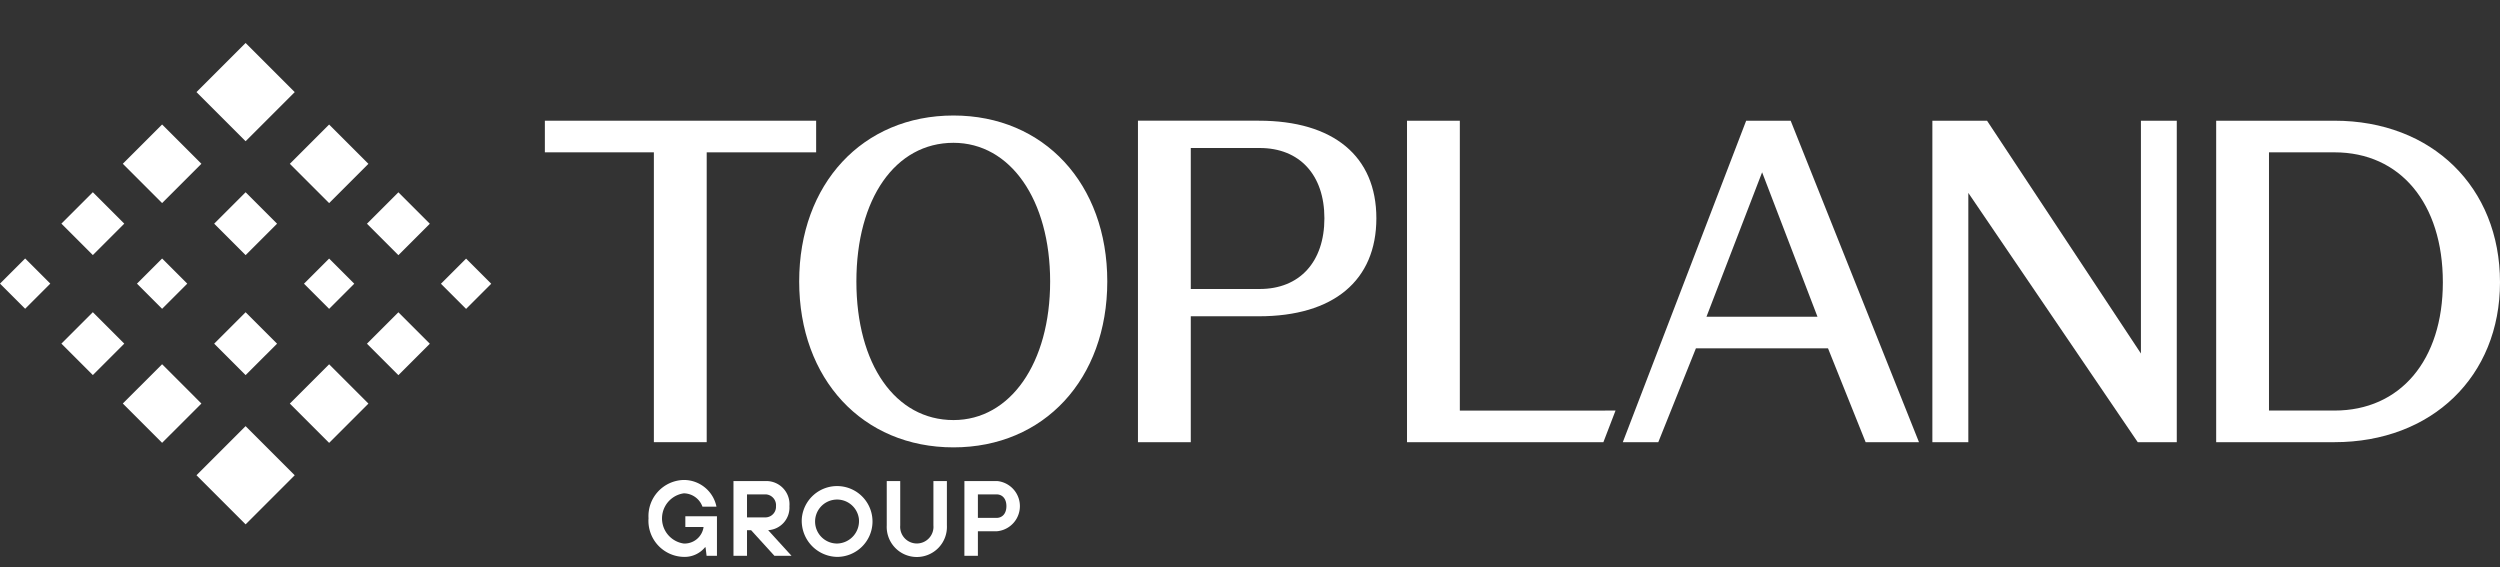
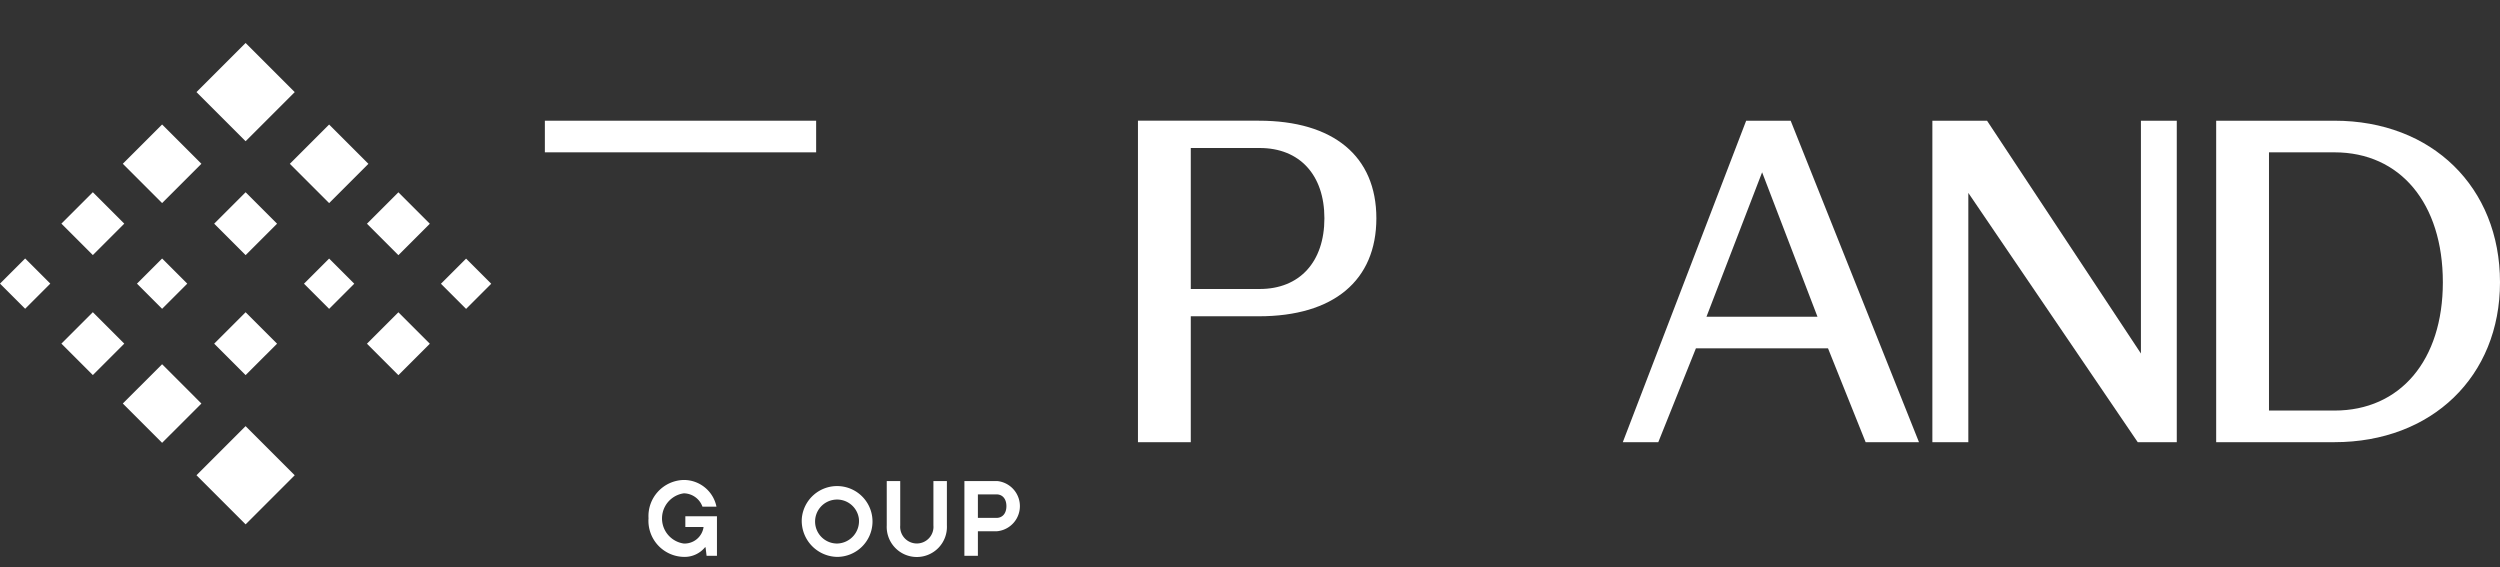
<svg xmlns="http://www.w3.org/2000/svg" width="197.683" height="44.864" viewBox="0 0 197.683 44.864">
  <rect x="0" y="0" width="197.683" height="44.864" fill="#333333" stroke="none" />
  <defs>
    <clipPath id="a">
      <rect width="197.683" height="44.864" fill="none" />
    </clipPath>
  </defs>
  <g transform="translate(0 0)">
    <rect width="5.492" height="5.494" transform="translate(15.537 7.282) rotate(-44.991)" fill="#fff" />
    <rect width="2.812" height="2.813" transform="translate(0 22.426) rotate(-44.996)" fill="#fff" />
    <rect width="2.812" height="2.813" transform="translate(10.83 22.429) rotate(-44.996)" fill="#fff" />
    <rect width="3.515" height="3.516" transform="translate(4.855 27.171) rotate(-44.993)" fill="#fff" />
    <rect width="2.812" height="2.813" transform="matrix(0.707, -0.707, 0.707, 0.707, 24.036, 22.433)" fill="#fff" />
    <rect width="3.515" height="3.516" transform="translate(16.936 27.175) rotate(-44.993)" fill="#fff" />
    <rect width="4.394" height="4.395" transform="translate(9.711 31.908) rotate(-44.994)" fill="#fff" />
    <rect width="2.812" height="2.813" transform="matrix(0.707, -0.707, 0.707, 0.707, 34.866, 22.437)" fill="#fff" />
    <rect width="3.515" height="3.516" transform="translate(29.016 27.178) rotate(-44.993)" fill="#fff" />
    <rect width="3.515" height="3.516" transform="translate(4.855 17.684) rotate(-44.993)" fill="#fff" />
    <rect width="3.515" height="3.516" transform="translate(16.936 17.687) rotate(-44.993)" fill="#fff" />
    <rect width="3.515" height="3.516" transform="translate(29.016 17.691) rotate(-44.993)" fill="#fff" />
-     <rect width="4.394" height="4.395" transform="translate(22.918 31.912) rotate(-44.994)" fill="#fff" />
    <rect width="4.394" height="4.395" transform="translate(9.711 12.95) rotate(-44.994)" fill="#fff" />
    <rect width="4.394" height="4.395" transform="matrix(0.707, -0.707, 0.707, 0.707, 22.918, 12.954)" fill="#fff" />
    <rect width="5.492" height="5.494" transform="matrix(0.707, -0.707, 0.707, 0.707, 15.537, 37.579)" fill="#fff" />
    <g transform="translate(0 0)">
      <g clip-path="url(#a)">
        <path d="M147.07,111.885a2.854,2.854,0,0,1,2.788-3.041,2.63,2.63,0,0,1,2.583,2.112h-1.107a1.59,1.59,0,0,0-1.476-1.056,2.005,2.005,0,0,0,0,3.97,1.52,1.52,0,0,0,1.558-1.267v-.042H149.98v-.845h2.5v3.125h-.82l-.082-.675h-.041a2.09,2.09,0,0,1-1.681.76,2.854,2.854,0,0,1-2.788-3.041" transform="translate(-95.788 -70.891)" fill="#fff" />
-         <path d="M168.913,111.959a.841.841,0,0,0,.779-.887.855.855,0,0,0-.779-.929H167.4v1.816Zm-2.583-2.872h2.624a1.832,1.832,0,0,1,1.8,1.985,1.788,1.788,0,0,1-1.681,1.9L170.922,115h-1.353l-1.845-2.027H167.4V115H166.33Z" transform="translate(-108.332 -71.049)" fill="#fff" />
        <path d="M186.338,111.885a1.739,1.739,0,1,0-1.722,1.985,1.772,1.772,0,0,0,1.722-1.985m-4.51,0a2.8,2.8,0,1,1,2.788,3.041,2.854,2.854,0,0,1-2.788-3.041" transform="translate(-118.426 -70.891)" fill="#fff" />
        <path d="M201.088,112.592v-3.505h1.066v3.505a1.317,1.317,0,1,0,2.624,0v-3.505h1.066v3.505a2.381,2.381,0,1,1-4.756,0" transform="translate(-130.97 -71.049)" fill="#fff" />
        <path d="M221.244,112c.451,0,.779-.338.779-.929s-.328-.929-.779-.929h-1.476V112Zm-2.542-2.914h2.583a1.994,1.994,0,0,1,0,3.97h-1.517V115H218.7Z" transform="translate(-142.443 -71.049)" fill="#fff" />
-         <path d="M145.009,27.373H123.558v2.5h8.62V52.792h4.177V29.874h8.654Z" transform="translate(-80.474 -17.828)" fill="#fff" />
-         <path d="M193.438,26.195c-7.181,0-12.2,5.4-12.2,13.121s5.015,13.12,12.2,13.12c7.161,0,12.162-5.4,12.162-13.12s-5-13.121-12.162-13.121m7.644,13.121c0,6.454-3.143,10.961-7.644,10.961-4.592,0-7.677-4.405-7.677-10.961s3.085-10.962,7.677-10.962c4.5,0,7.644,4.508,7.644,10.962" transform="translate(-118.044 -17.061)" fill="#fff" />
+         <path d="M145.009,27.373H123.558v2.5h8.62h4.177V29.874h8.654Z" transform="translate(-80.474 -17.828)" fill="#fff" />
        <path d="M267.617,27.372h-9.562v25.42h4.177V42.837h5.386c5.9,0,9.289-2.825,9.289-7.75,0-4.9-3.386-7.715-9.289-7.715m.068,13.307h-5.454V29.531h5.454c3.153,0,5.112,2.129,5.112,5.557,0,3.449-1.959,5.591-5.112,5.591" transform="translate(-168.073 -17.828)" fill="#fff" />
        <path d="M377.761,27.373l-9.755,25.42h2.806l2.976-7.423h10.444l2.976,7.423h4.218L381.28,27.373Zm5.639,15.5h-8.778l4.4-11.421Z" transform="translate(-239.686 -17.828)" fill="#fff" />
-         <path d="M323.249,27.373h-4.177v25.42H334.6l.96-2.5H323.249Z" transform="translate(-207.815 -17.828)" fill="#fff" />
        <path d="M454.7,45.781,442.59,27.461l-.058-.088h-4.323V52.792h2.843V33.081L454.3,52.575l.148.217h3.087V27.373H454.7Z" transform="translate(-285.41 -17.828)" fill="#fff" />
        <path d="M511.922,27.373h-9.357V52.792h9.357c7.7,0,13.086-5.2,13.086-12.641,0-7.524-5.381-12.778-13.086-12.778m8.567,12.778c0,6.16-3.363,10.141-8.567,10.141h-5.181V29.874h5.181c5.2,0,8.567,4.034,8.567,10.277" transform="translate(-327.325 -17.828)" fill="#fff" />
      </g>
    </g>
  </g>
</svg>